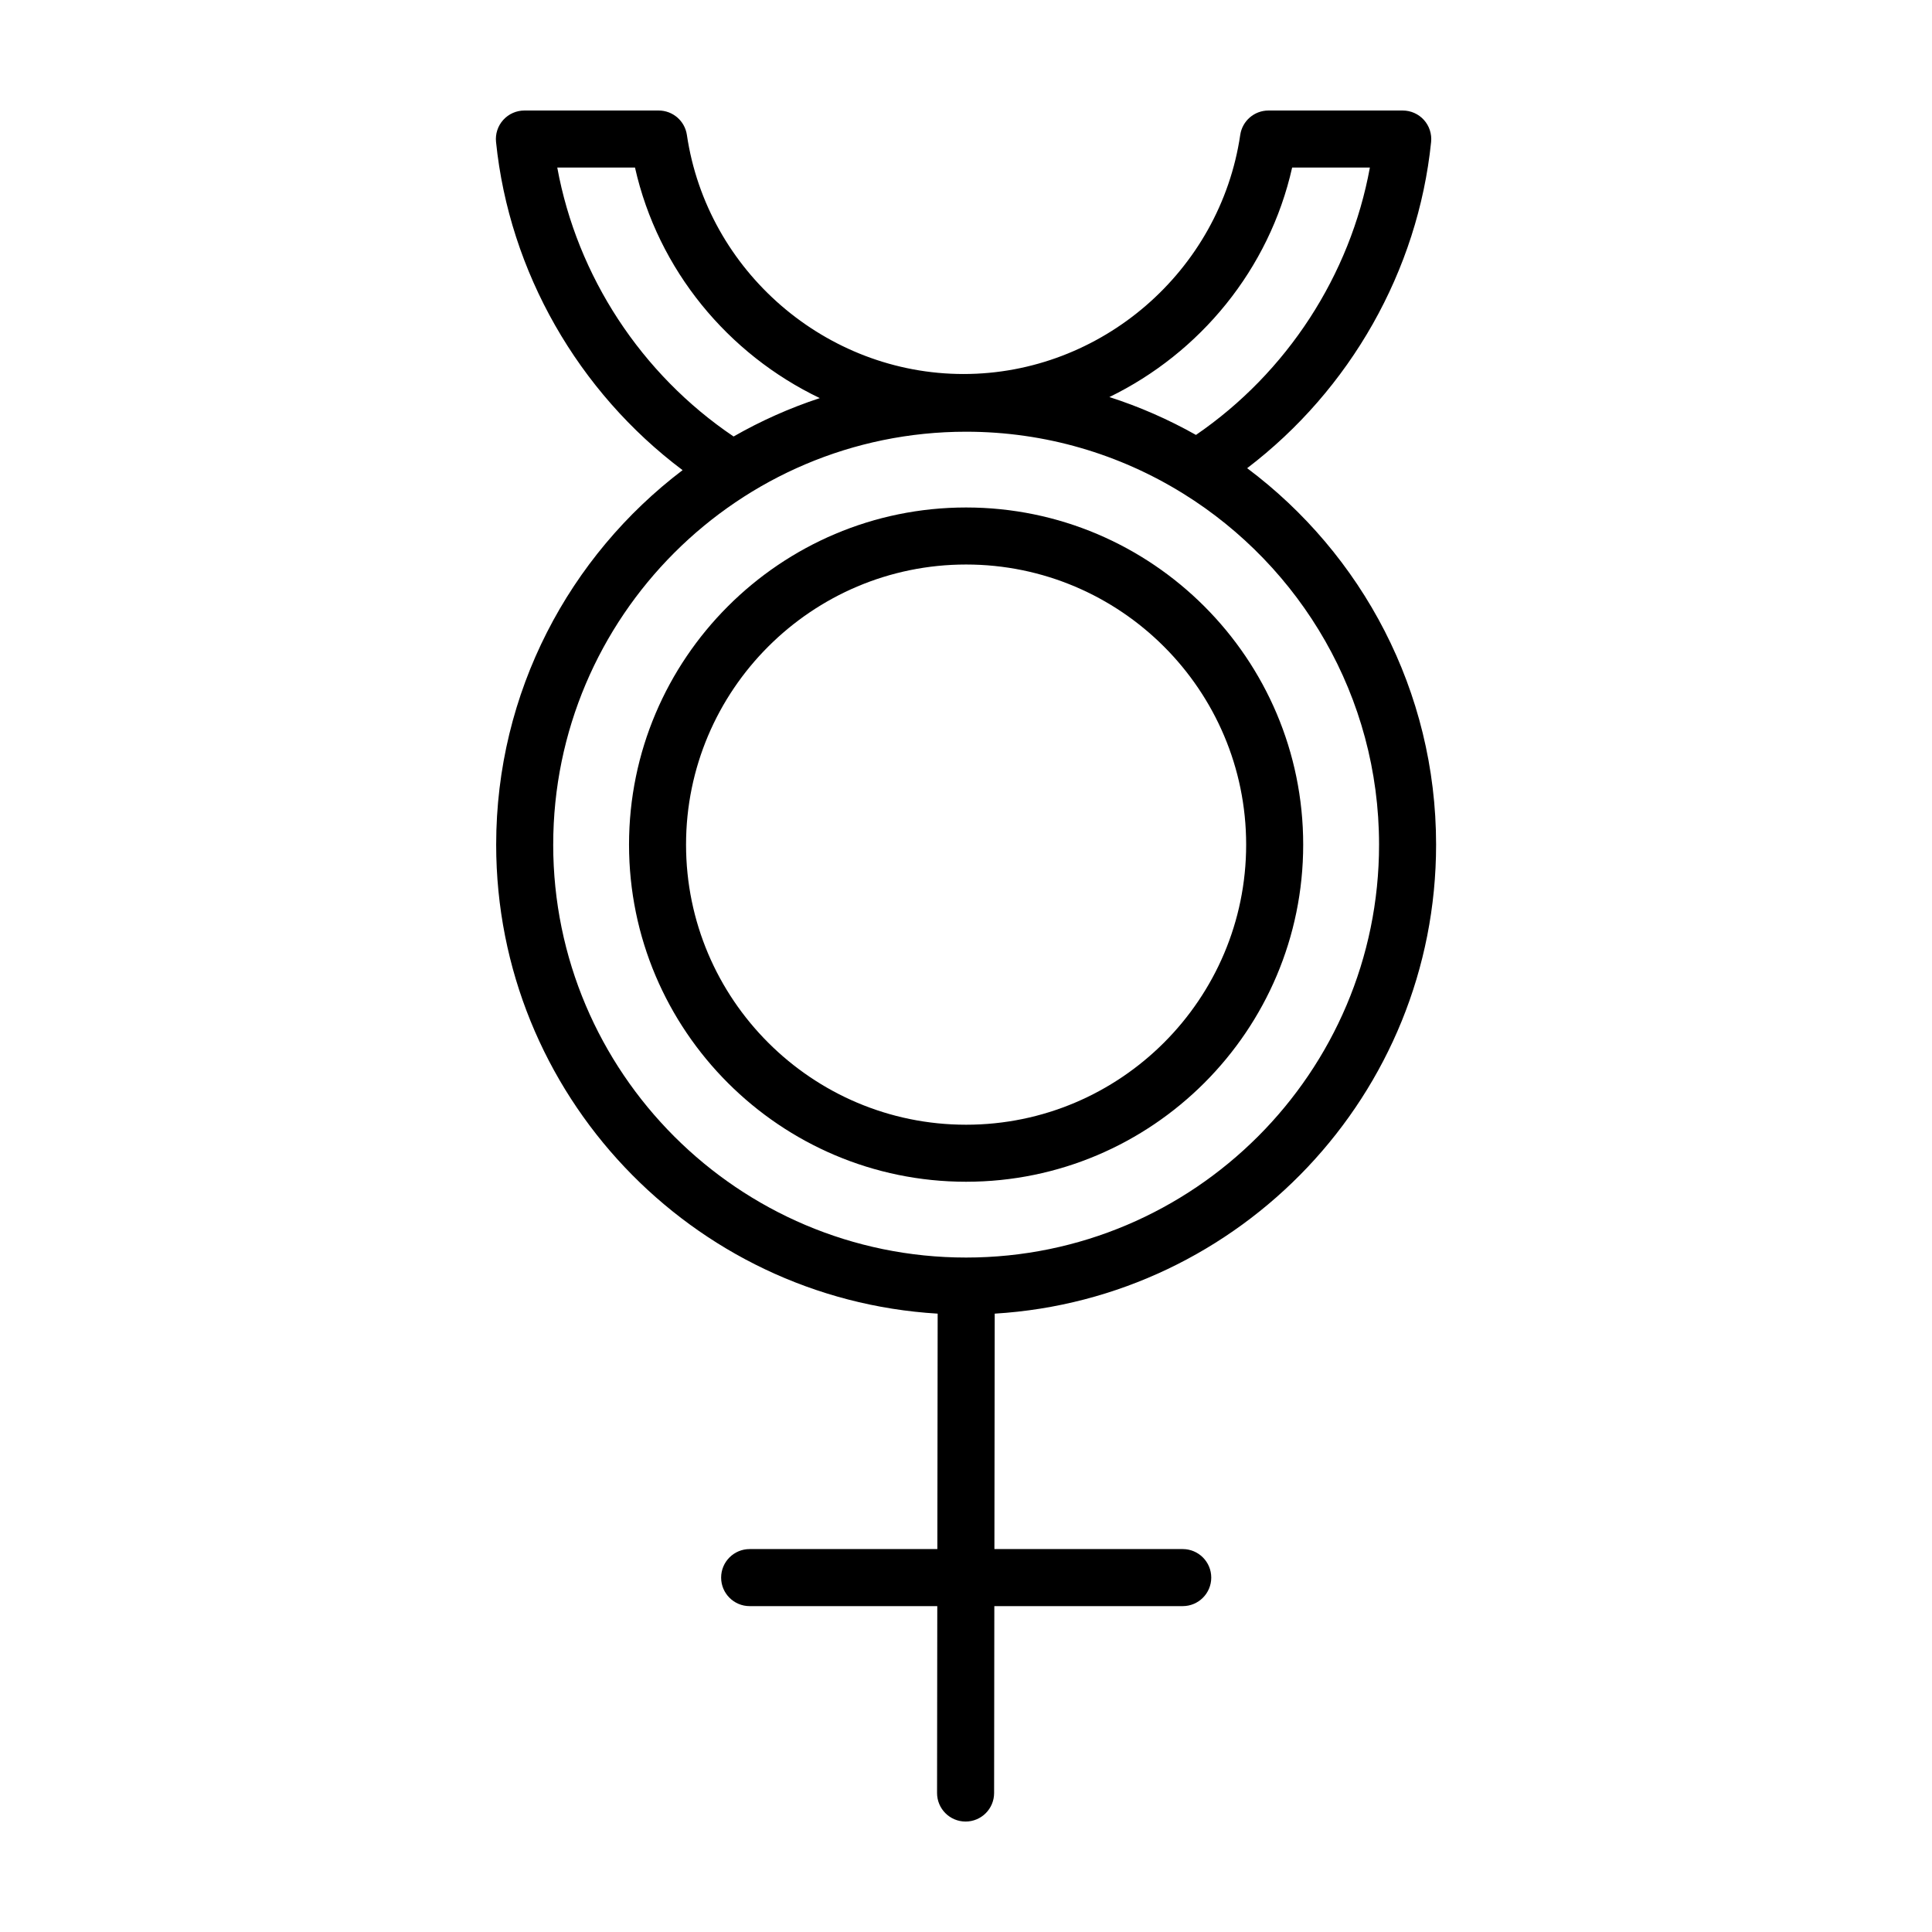
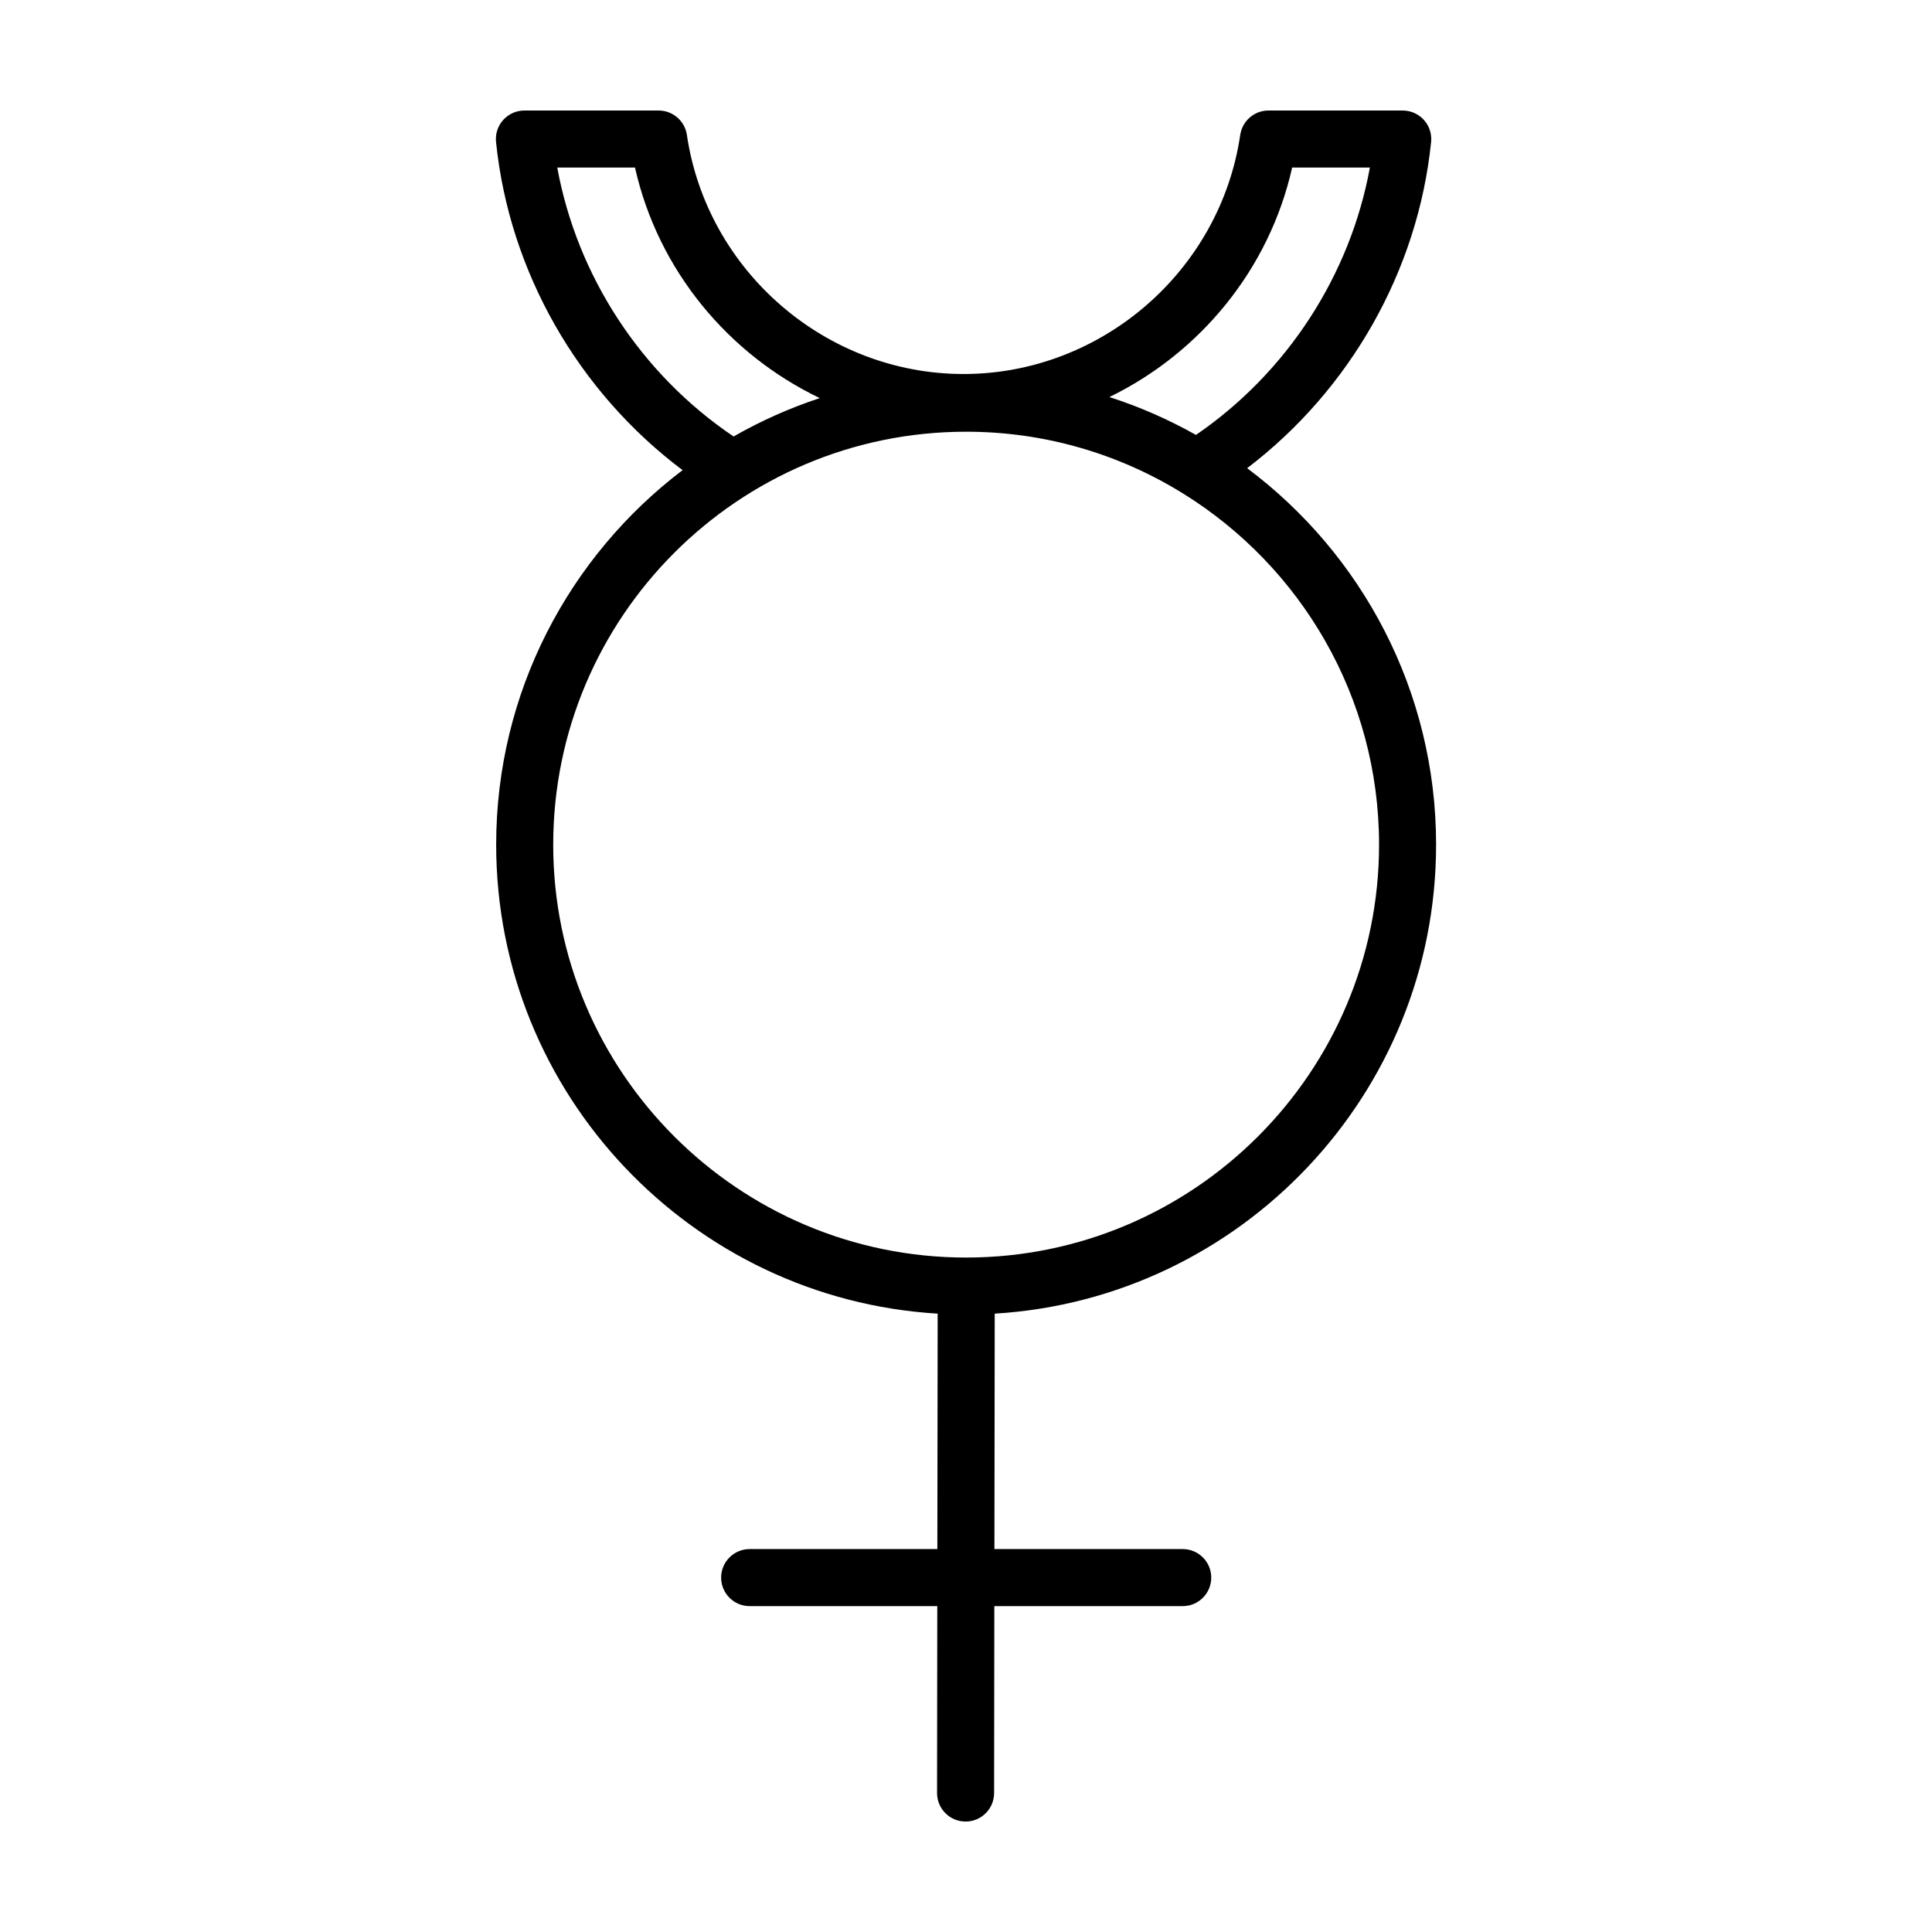
<svg xmlns="http://www.w3.org/2000/svg" fill="#000000" width="800px" height="800px" version="1.1" viewBox="144 144 512 512">
  <g>
-     <path d="m489.36 367.84c0-49.266-40.078-89.352-89.336-89.352-49.258 0-89.324 40.082-89.324 89.352 0 49.262 40.074 89.336 89.324 89.336 49.258 0.004 89.336-40.07 89.336-89.336zm-163.55 0c0-40.934 33.293-74.238 74.211-74.238 40.926 0 74.223 33.301 74.223 74.238 0 40.93-33.297 74.223-74.223 74.223-40.918 0.004-74.211-33.293-74.211-74.223z" />
    <path d="m524.58 367.84c0-40.77-19.695-77.031-50.07-99.766 27.277-20.777 45.262-52.32 48.75-86.457 0.215-2.125-0.48-4.246-1.91-5.836-1.43-1.586-3.481-2.492-5.613-2.492h-35.582c-3.75 0-6.926 2.746-7.477 6.453-5.324 36.129-36.844 63.375-73.328 63.375-36.473 0-67.988-27.246-73.32-63.375-0.551-3.703-3.731-6.453-7.481-6.453h-35.578c-2.137 0-4.176 0.906-5.606 2.492-1.434 1.586-2.129 3.703-1.91 5.836 3.512 34.426 21.773 66.211 49.438 86.977-29.992 22.766-49.402 58.781-49.402 99.246 0 66.141 51.832 120.38 117 124.29l-0.082 62.391h-49.742c-4.176 0-7.559 3.387-7.559 7.559 0 4.172 3.379 7.559 7.559 7.559h49.723l-0.059 49.523c-0.004 4.172 3.375 7.562 7.547 7.566h0.012c4.172 0 7.551-3.375 7.559-7.547l0.059-49.543h49.926c4.172 0 7.559-3.387 7.559-7.559 0-4.172-3.387-7.559-7.559-7.559h-49.906l0.082-62.391c65.156-3.938 116.97-58.164 116.97-124.29zm-38.148-179.44h20.602c-5.211 28.539-21.957 54.332-46.09 70.859-7.238-4.074-14.906-7.457-22.945-10.035 24.008-11.688 42.375-33.836 48.434-60.824zm-194.75 0h20.598c6.106 27.191 24.703 49.484 48.977 61.102-8.004 2.629-15.648 6.051-22.848 10.172-24.48-16.504-41.469-42.492-46.727-71.273zm-1.074 179.44c0-60.34 49.086-109.43 109.42-109.43 21.043 0 40.707 5.984 57.41 16.32 0.059 0.035 0.109 0.074 0.172 0.105 31.102 19.32 51.855 53.781 51.855 93.008 0 60.336-49.09 109.42-109.44 109.42-60.336 0-109.42-49.086-109.42-109.42z" />
  </g>
</svg>